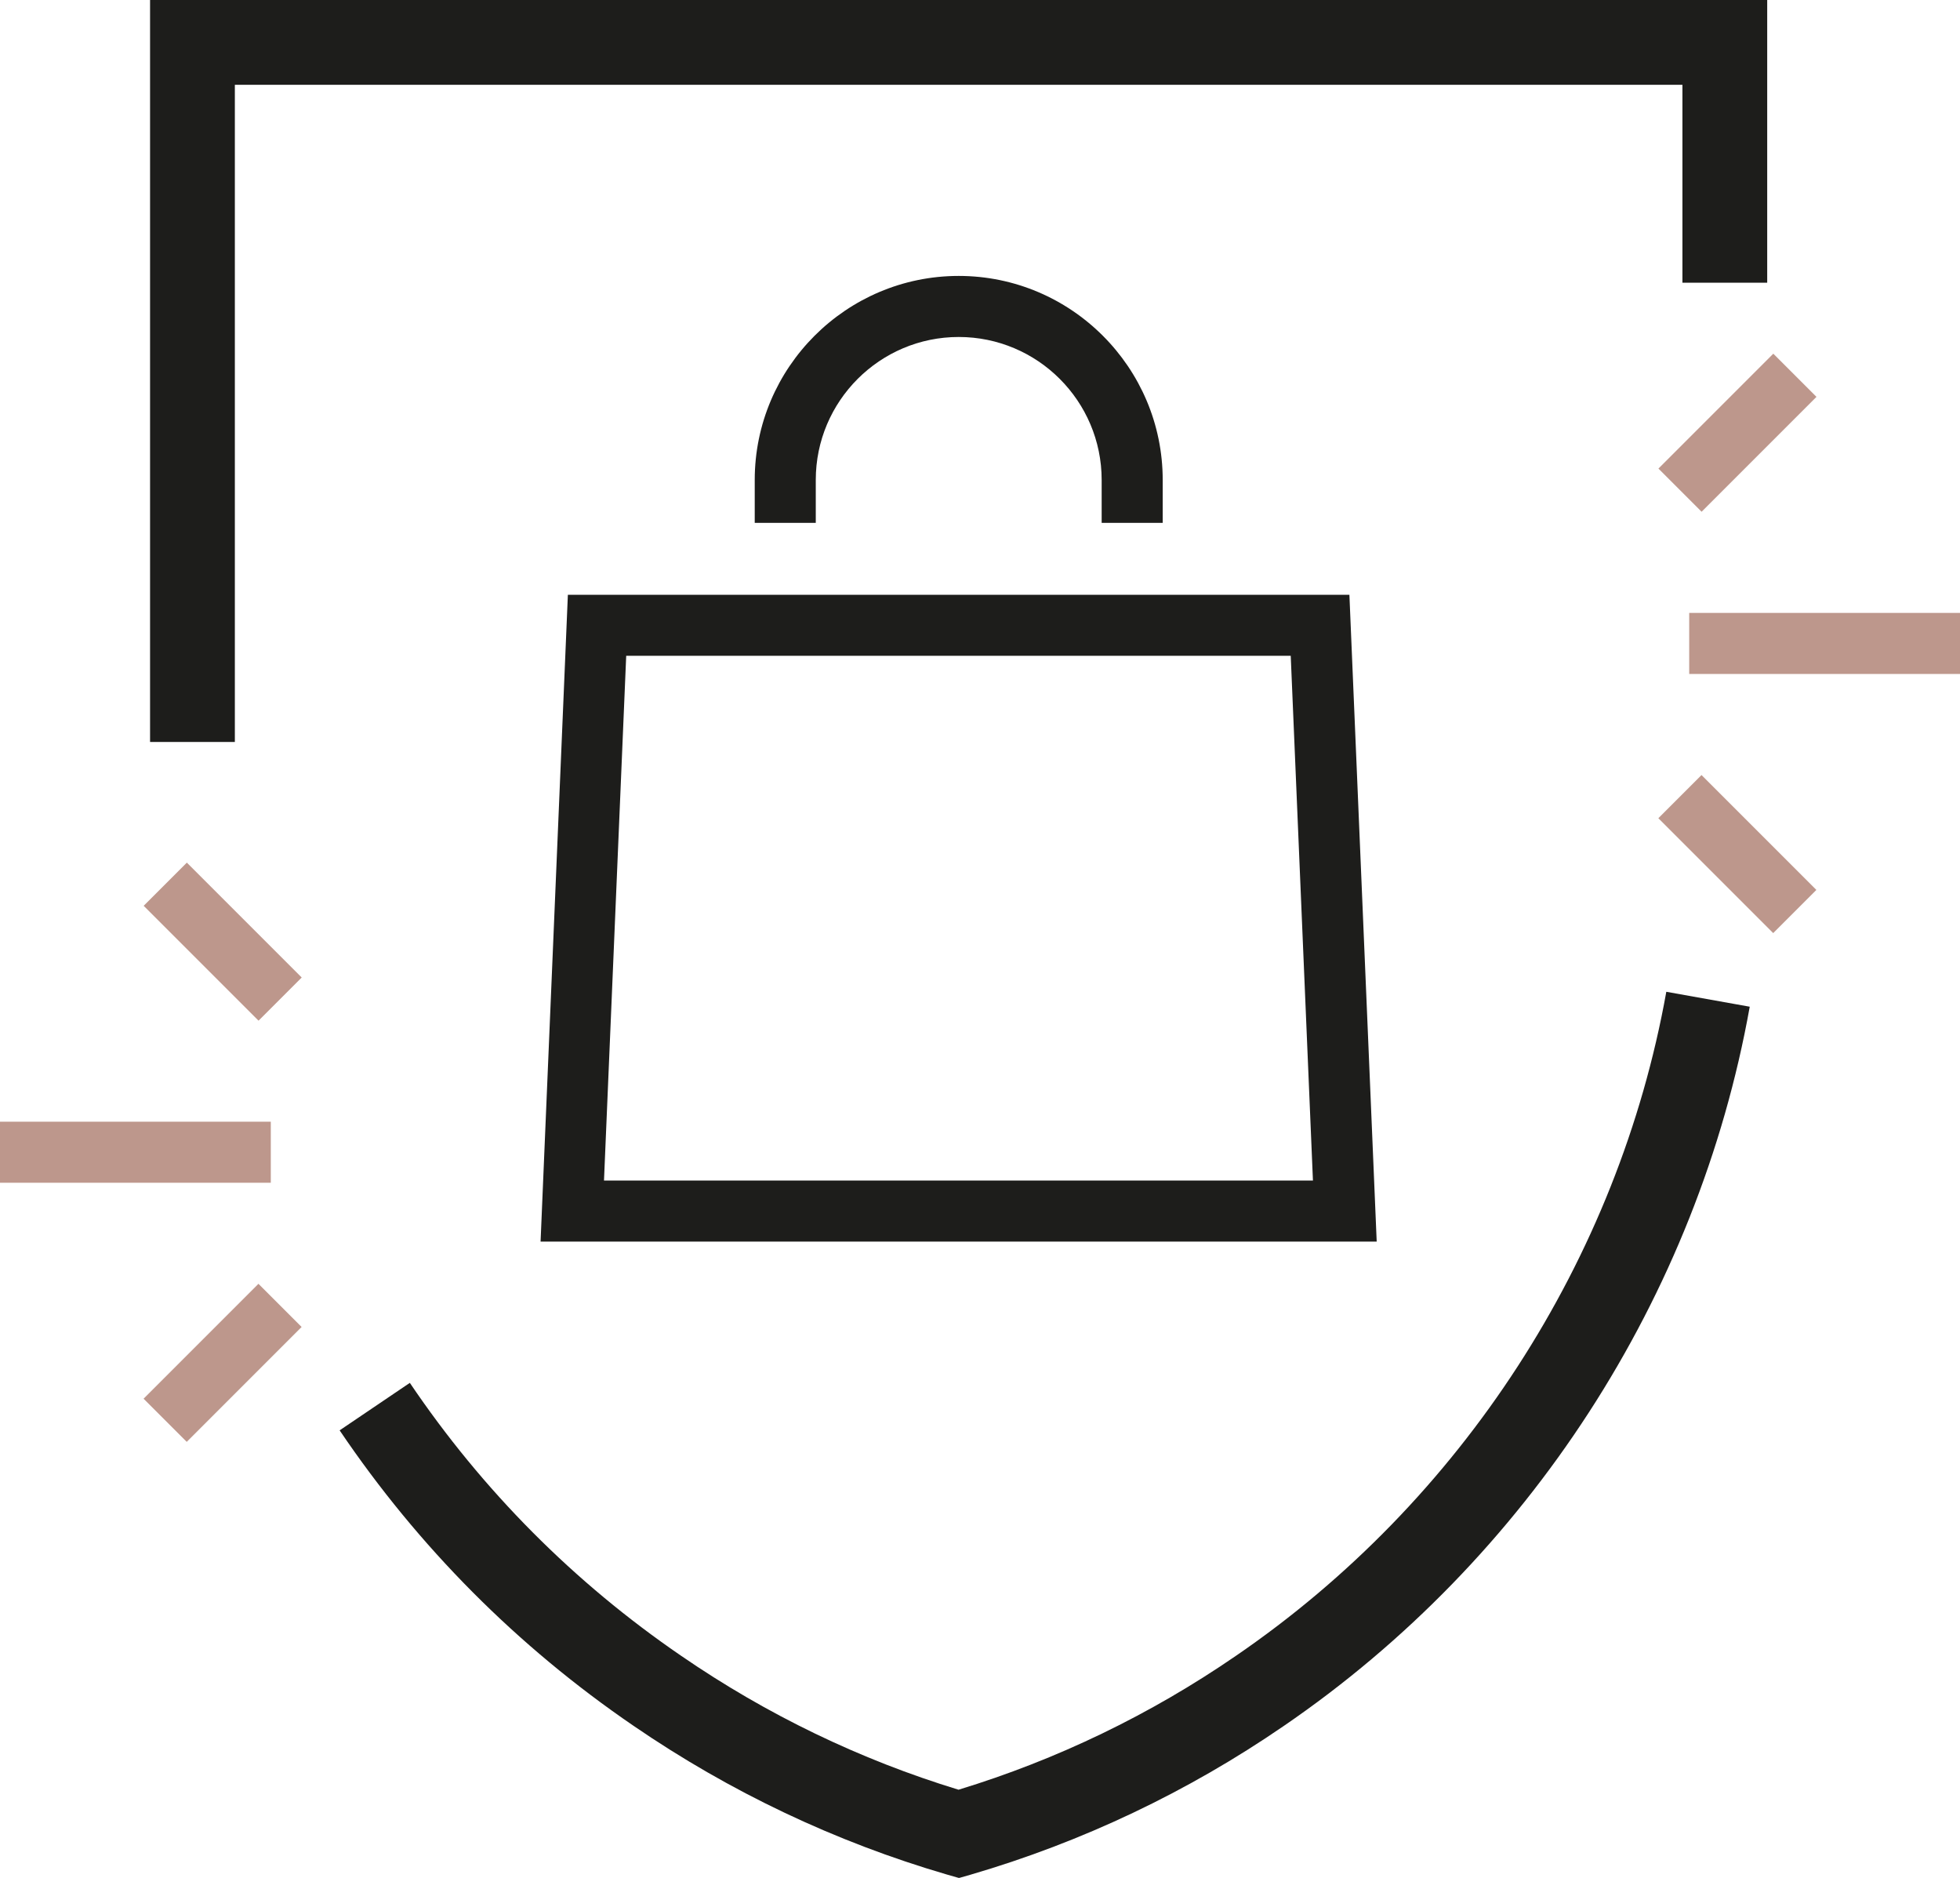
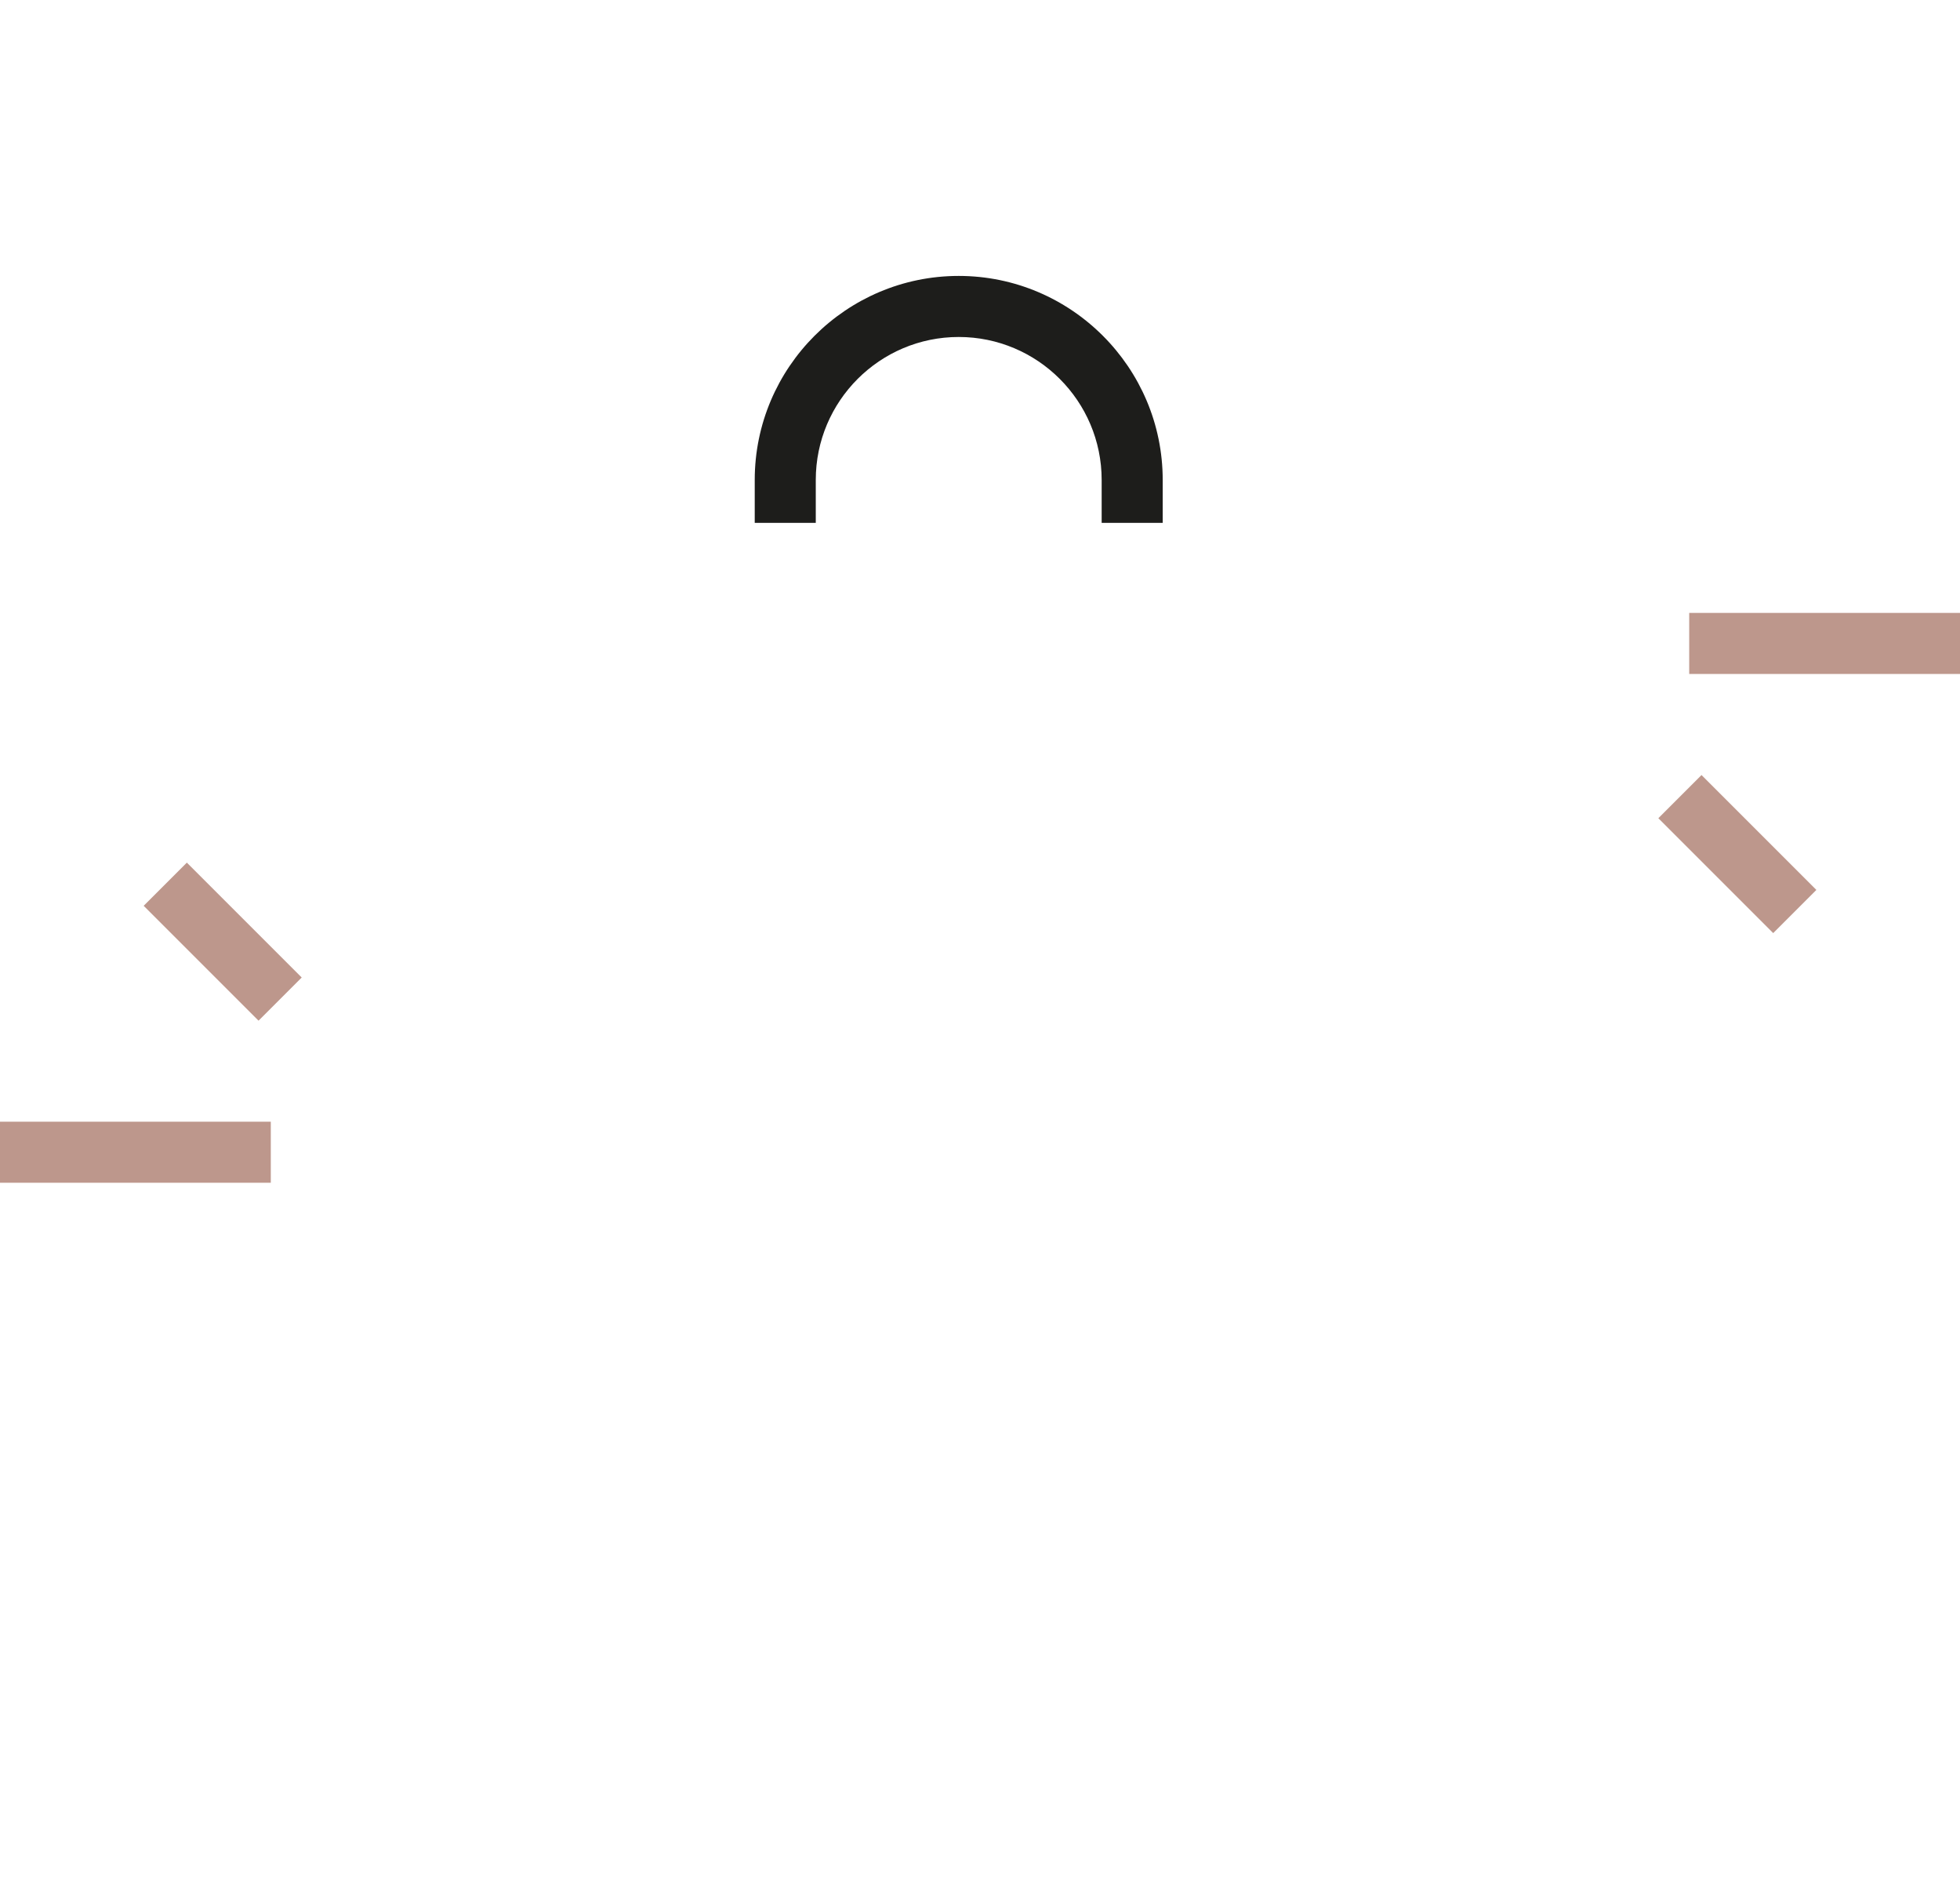
<svg xmlns="http://www.w3.org/2000/svg" id="Warstwa_2" data-name="Warstwa 2" viewBox="0 0 115.59 110.73">
  <defs>
    <style>
      .cls-1 {
        fill: #1d1d1b;
      }

      .cls-2 {
        fill: #bd978c;
      }
    </style>
  </defs>
  <g id="Warstwa_1-2" data-name="Warstwa 1">
    <g>
      <g>
        <rect class="cls-2" x="99.62" y="36.14" width="15.97" height="3.6" />
        <rect class="cls-2" x="100.66" y="45.57" width="3.6" height="9.58" transform="translate(-5.6 87.2) rotate(-45)" />
-         <rect class="cls-2" x="97.67" y="23.72" width="9.58" height="3.6" transform="translate(11.97 79.92) rotate(-45)" />
      </g>
      <g>
        <rect class="cls-2" y="66.14" width="15.97" height="3.6" />
-         <rect class="cls-2" x="8.34" y="78.56" width="9.58" height="3.6" transform="translate(-52.98 32.82) rotate(-45)" />
        <rect class="cls-2" x="11.33" y="50.73" width="3.6" height="9.58" transform="translate(-35.41 25.55) rotate(-45)" />
      </g>
      <g>
-         <path class="cls-1" d="M81.19,73.21H31.88l1.61-38.14h46.09l1.61,38.14ZM35.63,69.61h41.8l-1.31-30.94h-39.19l-1.31,30.94Z" />
        <path class="cls-1" d="M68.57,30.83h-3.6v-2.53c0-4.65-3.78-8.43-8.43-8.43s-8.43,3.78-8.43,8.43v2.53h-3.6v-2.53c0-6.63,5.4-12.03,12.03-12.03s12.03,5.4,12.03,12.03v2.53Z" />
      </g>
-       <path class="cls-1" d="M56.54,110.73l-.7-.2c-6.57-1.92-12.79-4.87-18.48-8.77-6.85-4.68-12.68-10.54-17.33-17.42l4.14-2.8c4.29,6.35,9.68,11.77,16.01,16.1,5.05,3.47,10.55,6.12,16.35,7.89,5.8-1.77,11.3-4.42,16.35-7.89,13.31-9.1,22.56-23.37,25.39-39.16l4.92.88c-3.06,17.1-13.08,32.56-27.48,42.41-5.68,3.9-11.9,6.85-18.47,8.77l-.7.2Z" />
-       <polygon class="cls-1" points="13.85 43.75 8.85 43.75 8.85 0 104.22 0 104.22 16.67 99.22 16.67 99.22 5 13.85 5 13.85 43.75" />
    </g>
  </g>
</svg>